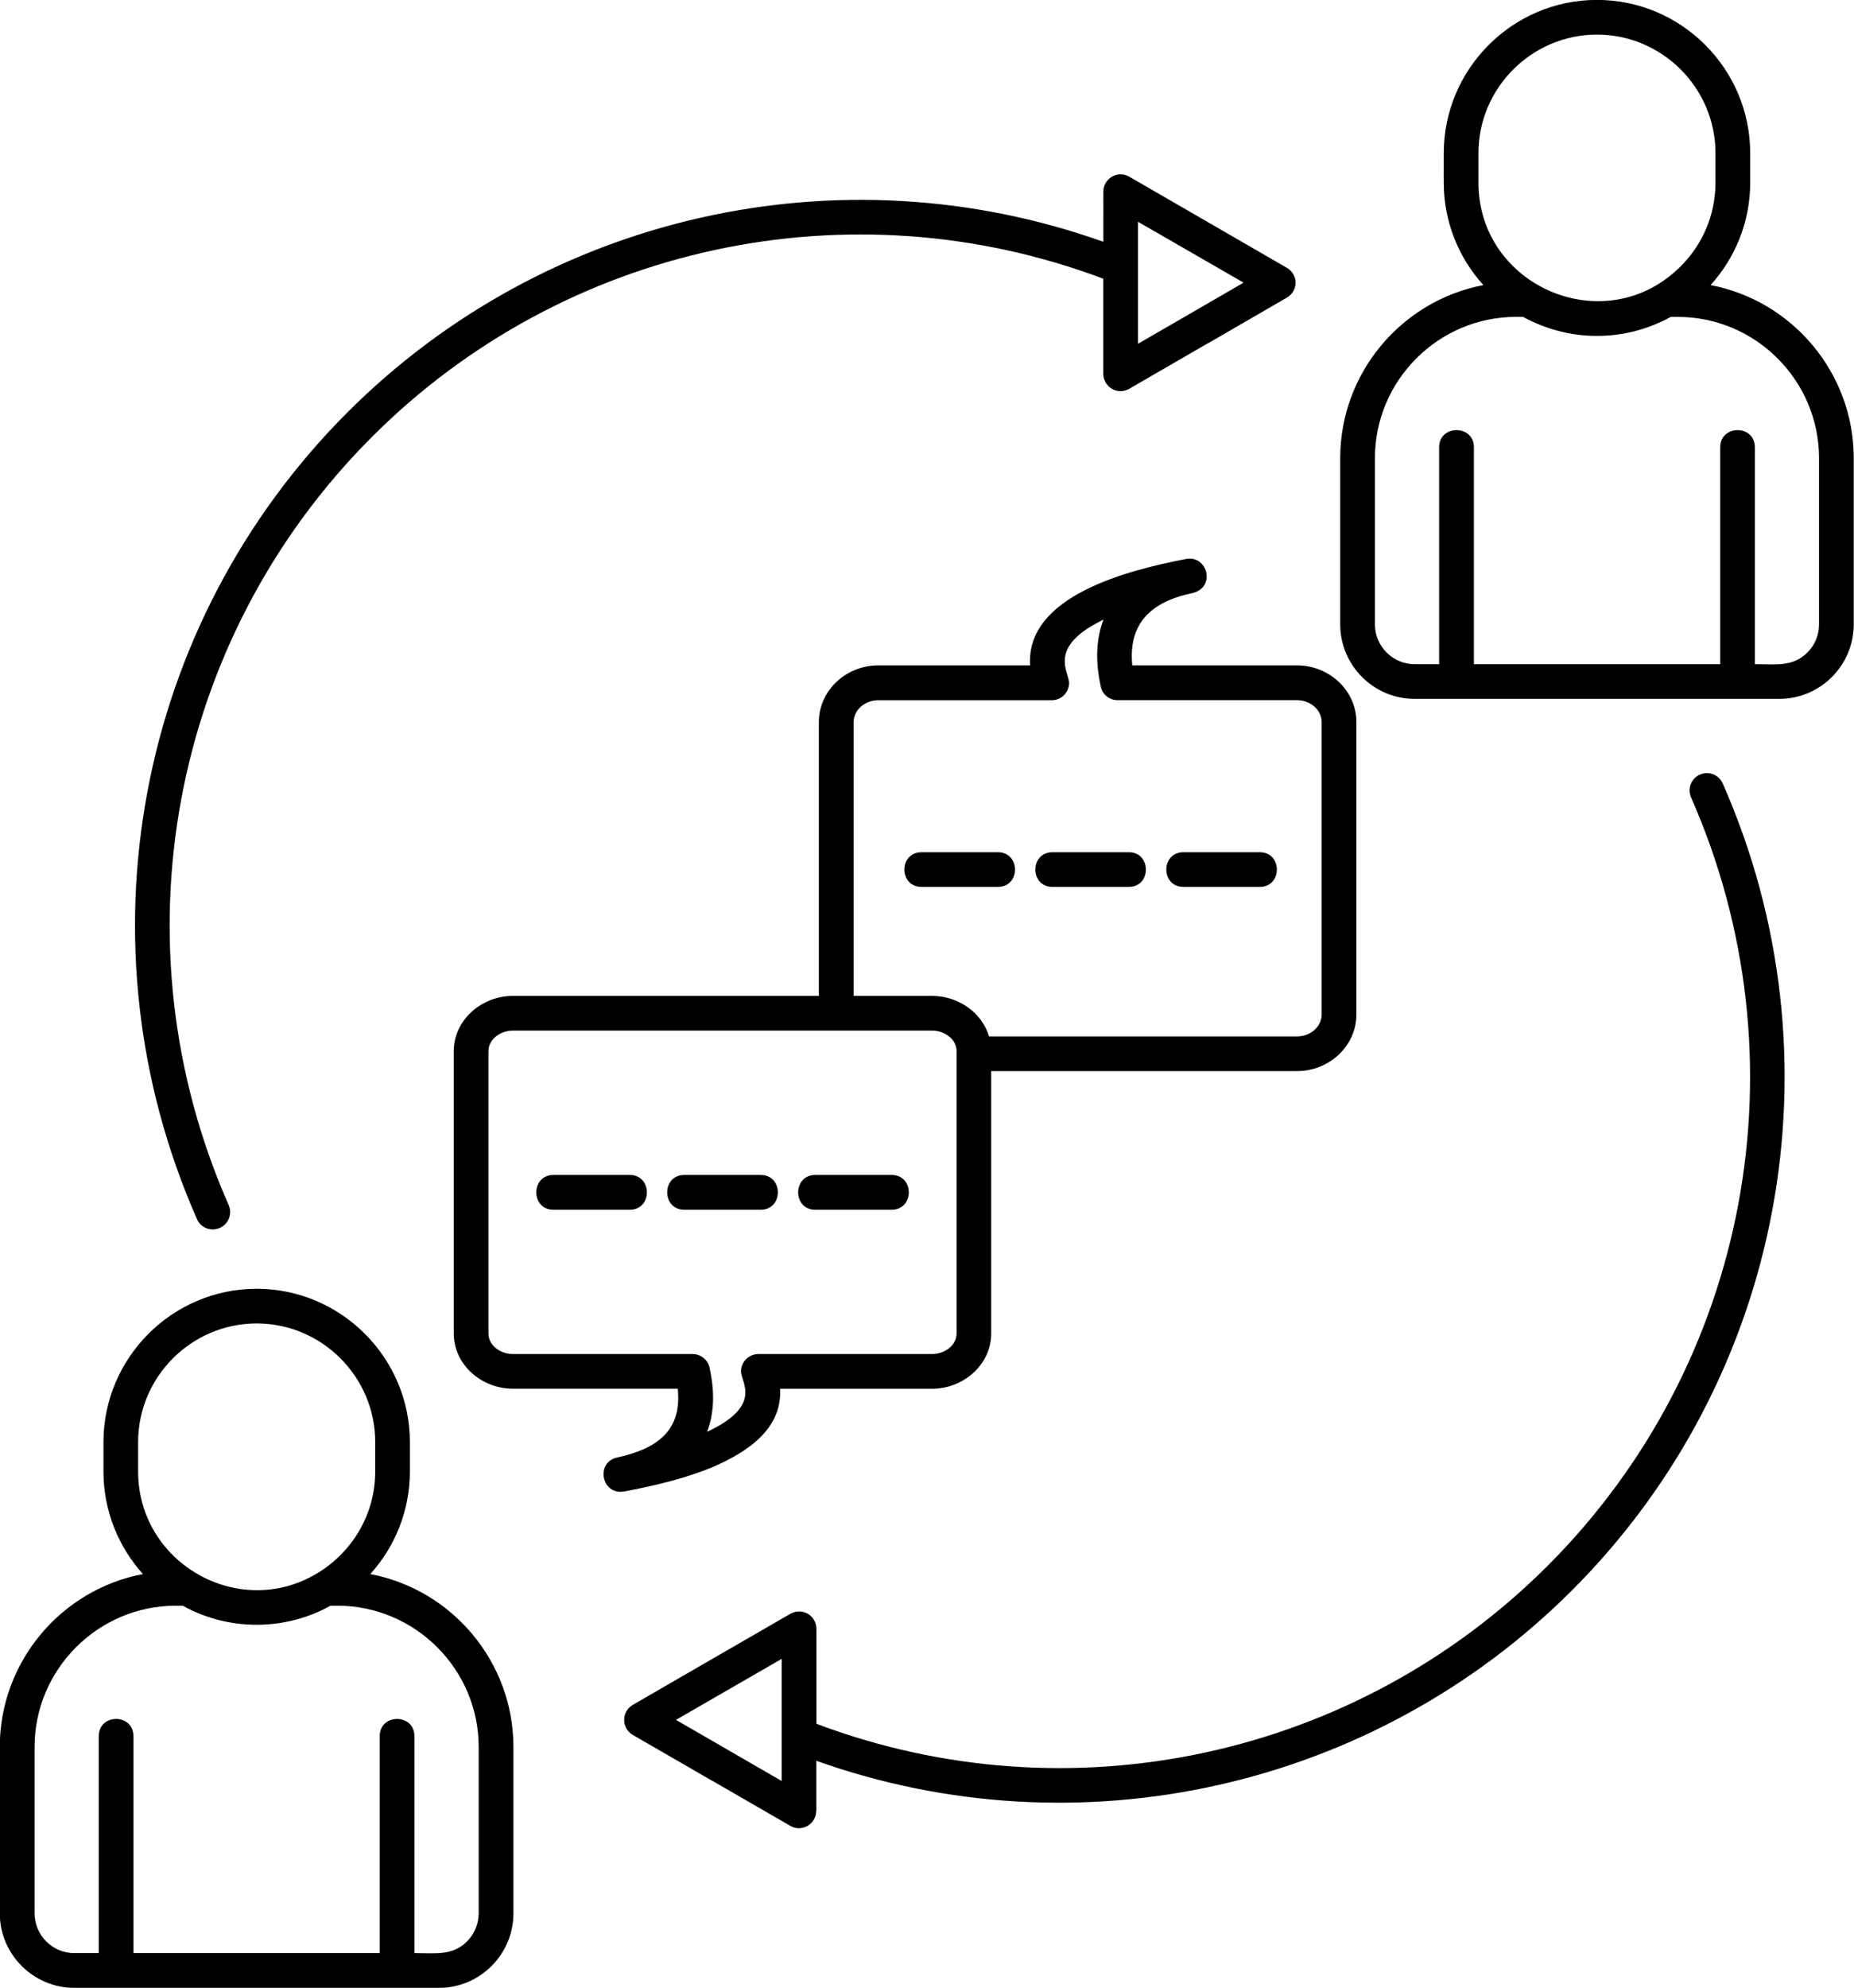
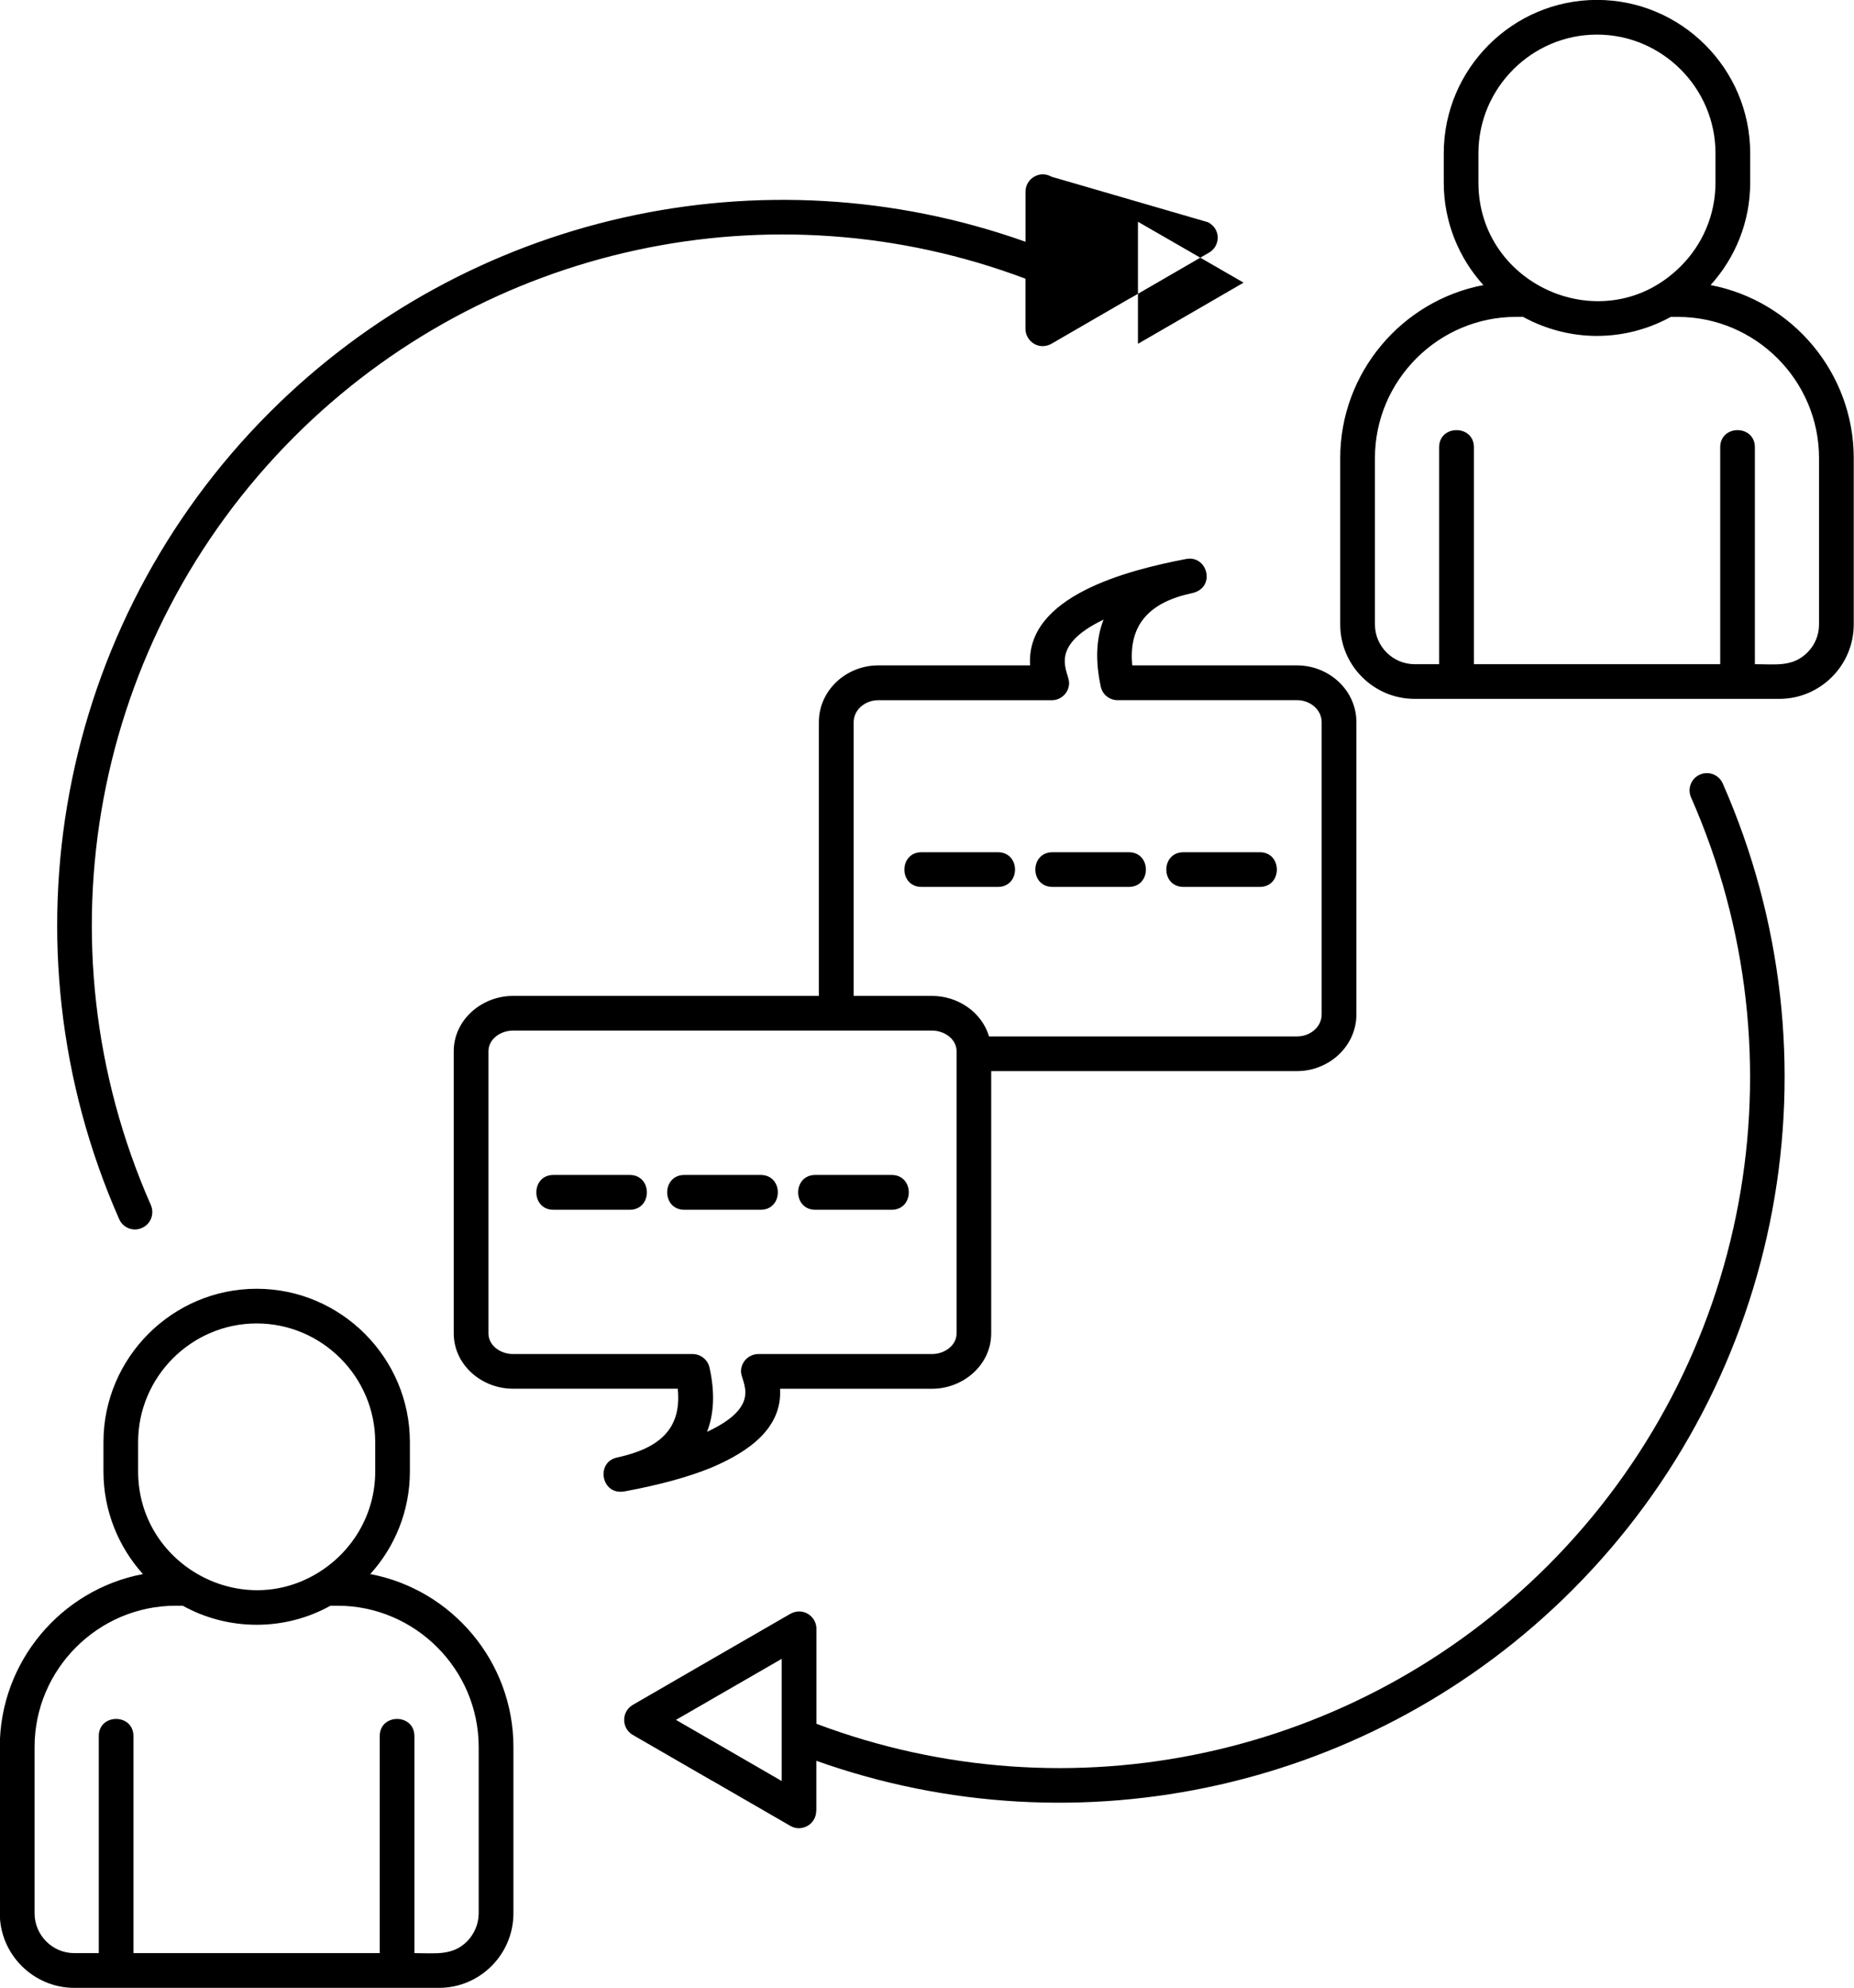
<svg xmlns="http://www.w3.org/2000/svg" height="458.0" preserveAspectRatio="xMidYMid meet" version="1.0" viewBox="36.5 22.2 427.4 458.0" width="427.4" zoomAndPan="magnify">
  <g id="change1_1">
-     <path d="M309.32,226.53c-5.27,0-5.27-7.99,0-7.99h17.6c5.24,0,5.24,7.99,0,7.99H309.32z M279.13,226.53c-5.27,0-5.27-7.99,0-7.99 h17.6c5.24,0,5.24,7.99,0,7.99H279.13z M248.94,226.53c-5.27,0-5.27-7.99,0-7.99h17.6c5.27,0,5.27,7.99,0,7.99H248.94z M224.45,300.91c-5.27,0-5.27-8.02,0-8.02h17.6c5.27,0,5.27,8.02,0,8.02H224.45z M194.26,300.91c-5.27,0-5.27-8.02,0-8.02h17.6 c5.27,0,5.27,8.02,0,8.02H194.26z M164.07,300.91c-5.24,0-5.24-8.02,0-8.02h17.6c5.27,0,5.27,8.02,0,8.02H164.07z M154.77,251.64 h70.5v-63.07c0-7.34,6.32-13.07,13.66-13.07h35.04c-1.05-15.99,22.51-21.94,35.97-24.52c4.99-0.94,6.94,6.69,1.33,7.88 c-9.75,2.07-14.68,7.23-13.75,16.64h38.01c7.34,0,13.66,5.73,13.66,13.07v67.32c0,7.34-6.32,13.07-13.66,13.07h-70.53v60.43 c0,7.23-6.41,12.76-13.66,12.76h-35.01c0.51,9.1-7.23,14.51-15.85,18.17l0,0c-5.19,2.13-11.79,3.94-19.81,5.44l-0.23,0.03l0,0 c-5.33,0.99-6.69-6.72-1.7-7.8l0,0c9.58-2.07,14.97-6.43,14-15.85h-37.98c-7.26,0-13.66-5.53-13.66-12.76v-65 C141.11,257.17,147.52,251.64,154.77,251.64L154.77,251.64z M233.29,251.64h18.06c5.98,0,11.48,3.74,13.15,9.33h71.04 c2.98,0,5.64-2.15,5.64-5.07v-67.32c0-2.89-2.66-5.07-5.64-5.07h-41.41l0,0c-1.84,0-3.51-1.28-3.88-3.17 c-1.28-5.92-1.05-11.06,0.65-15.39c-13.1,6.29-7.94,12.02-7.94,14.57c0,2.21-1.79,4-4,4h-40.03c-2.98,0-5.64,2.18-5.64,5.07V251.64z M251.35,259.63h-96.58c-2.89,0-5.67,1.96-5.67,4.76v65c0,2.81,2.78,4.76,5.67,4.76h41.39l0,0c1.84,0,3.51,1.28,3.91,3.15 c1.25,5.64,1.05,10.57-0.57,14.77c12.95-6.04,7.82-11.37,7.82-13.92c0-2.21,1.81-4,4.03-4h40c2.89,0,5.67-1.96,5.67-4.76v-65 C257.02,261.59,254.24,259.63,251.35,259.63L251.35,259.63z M404.65,30.17c-15.02,0-27.33,12.3-27.33,27.33v6.77 c0,23.98,29.31,36.6,46.63,19.28c4.96-4.93,8.02-11.76,8.02-19.28V57.5C431.97,42.47,419.67,30.17,404.65,30.17L404.65,30.17z M404.65,22.18c19.45,0,35.32,15.87,35.32,35.32v6.77c0,9.07-3.46,17.35-9.13,23.61c18.88,3.6,33,20.27,33,39.86v38.32 c0,9.44-7.71,17.15-17.15,17.15h-84.08c-9.44,0-17.15-7.71-17.15-17.15v-38.32c0-19.59,14.12-36.26,33-39.86 c-5.67-6.26-9.13-14.54-9.13-23.61V57.5C369.33,38.05,385.2,22.18,404.65,22.18L404.65,22.18z M421.68,95.2 c-5.07,2.78-10.86,4.39-17.04,4.39c-6.15,0-11.96-1.62-17.04-4.39H386c-17.89,0-32.54,14.63-32.54,32.54v38.32 c0,5.05,4.14,9.16,9.16,9.16h5.64v-49.97c0-5.27,8.02-5.27,8.02,0v49.97h56.78v-49.97c0-5.27,7.99-5.27,7.99,0v49.97 c4.85,0,8.73,0.68,12.1-2.69c1.67-1.64,2.69-3.94,2.69-6.46v-38.32c0-17.92-14.66-32.54-32.54-32.54H421.68z M95.67,327.1 c-15.02,0-27.33,12.3-27.33,27.33v6.77c0,21.12,23.19,34.3,41.22,23.5c8.14-4.88,13.44-13.61,13.44-23.5v-6.77 C123,339.4,110.7,327.1,95.67,327.1L95.67,327.1z M95.67,319.11c19.42,0,35.32,15.9,35.32,35.32v6.77c0,9.07-3.46,17.38-9.13,23.64 c18.88,3.57,33,20.24,33,39.83v38.32c0,9.47-7.71,17.18-17.15,17.18H53.63c-9.44,0-17.18-7.71-17.18-17.18v-38.32 c0-19.59,14.12-36.26,33-39.83c-5.64-6.26-9.1-14.57-9.1-23.64v-6.77C60.35,335.01,76.23,319.11,95.67,319.11L95.67,319.11z M112.68,392.13c-5.05,2.81-10.86,4.39-17.01,4.39c-6.18,0-11.99-1.59-17.04-4.39h-1.62c-17.89,0-32.54,14.66-32.54,32.54v38.32 c0,5.05,4.11,9.18,9.16,9.18h5.64v-50c0-5.27,7.99-5.27,7.99,0v50h56.78v-50c0-5.27,7.99-5.27,7.99,0v50 c4.85,0,8.76,0.65,12.13-2.69c1.64-1.67,2.69-3.97,2.69-6.49v-38.32c0-17.89-14.66-32.54-32.54-32.54H112.68z M192.33,418.43 l24.38,14.09v-28.15L192.33,418.43z M200.53,432.38l-18.17-10.49l0,0c-2.61-1.53-2.66-5.36,0.03-6.92l18.14-10.49l17.94-10.35 c2.98-1.84,6.24,0.34,6.24,3.32v21.88c58.39,22,124.33,7.82,168.6-36.43c46.54-46.57,59.61-116.73,33.02-177 c-0.88-2.01,0.03-4.37,2.04-5.24c2.01-0.91,4.39,0.03,5.27,2.04c27.89,63.24,14.14,137-34.7,185.84 c-45.69,45.69-113.61,60.89-174.25,39.32v11.54h-0.03c0,3.03-3.29,4.99-5.95,3.46l-17.97-10.38L200.53,432.38z M323.18,87.32 l-12.19-7.03l0,0l-12.16-7v28.12l12.16-7.03l0,0L323.18,87.32z M314.99,73.4l17.94,10.37c3.06,1.62,2.81,5.53,0.23,7l-18.17,10.52 v-0.03l-17.83,10.32c-3.09,1.98-6.32-0.34-6.32-3.26V86.41c-58.39-21.97-124.36-7.8-168.6,36.45 c-46.54,46.57-59.61,116.73-33.02,176.97c0.88,2.04-0.03,4.39-2.07,5.27c-2.01,0.91-4.37-0.03-5.24-2.04 c-27.92-63.24-14.17-137,34.67-185.84c45.69-45.69,113.64-60.89,174.27-39.32V66.37l0,0c0-3.06,3.32-5.02,5.98-3.46L314.99,73.4 L314.99,73.4z" />
+     <path d="M309.32,226.53c-5.27,0-5.27-7.99,0-7.99h17.6c5.24,0,5.24,7.99,0,7.99H309.32z M279.13,226.53c-5.27,0-5.27-7.99,0-7.99 h17.6c5.24,0,5.24,7.99,0,7.99H279.13z M248.94,226.53c-5.27,0-5.27-7.99,0-7.99h17.6c5.27,0,5.27,7.99,0,7.99H248.94z M224.45,300.91c-5.27,0-5.27-8.02,0-8.02h17.6c5.27,0,5.27,8.02,0,8.02H224.45z M194.26,300.91c-5.27,0-5.27-8.02,0-8.02h17.6 c5.27,0,5.27,8.02,0,8.02H194.26z M164.07,300.91c-5.24,0-5.24-8.02,0-8.02h17.6c5.27,0,5.27,8.02,0,8.02H164.07z M154.77,251.64 h70.5v-63.07c0-7.34,6.32-13.07,13.66-13.07h35.04c-1.05-15.99,22.51-21.94,35.97-24.52c4.99-0.94,6.94,6.69,1.33,7.88 c-9.75,2.07-14.68,7.23-13.75,16.64h38.01c7.34,0,13.66,5.73,13.66,13.07v67.32c0,7.34-6.32,13.07-13.66,13.07h-70.53v60.43 c0,7.23-6.41,12.76-13.66,12.76h-35.01c0.51,9.1-7.23,14.51-15.85,18.17l0,0c-5.19,2.13-11.79,3.94-19.81,5.44l-0.23,0.03l0,0 c-5.33,0.99-6.69-6.72-1.7-7.8l0,0c9.58-2.07,14.97-6.43,14-15.85h-37.98c-7.26,0-13.66-5.53-13.66-12.76v-65 C141.11,257.17,147.52,251.64,154.77,251.64L154.77,251.64z M233.29,251.64h18.06c5.98,0,11.48,3.74,13.15,9.33h71.04 c2.98,0,5.64-2.15,5.64-5.07v-67.32c0-2.89-2.66-5.07-5.64-5.07h-41.41l0,0c-1.84,0-3.51-1.28-3.88-3.17 c-1.28-5.92-1.05-11.06,0.65-15.39c-13.1,6.29-7.94,12.02-7.94,14.57c0,2.21-1.79,4-4,4h-40.03c-2.98,0-5.64,2.18-5.64,5.07V251.64z M251.35,259.63h-96.58c-2.89,0-5.67,1.96-5.67,4.76v65c0,2.81,2.78,4.76,5.67,4.76h41.39l0,0c1.84,0,3.51,1.28,3.91,3.15 c1.25,5.64,1.05,10.57-0.57,14.77c12.95-6.04,7.82-11.37,7.82-13.92c0-2.21,1.81-4,4.03-4h40c2.89,0,5.67-1.96,5.67-4.76v-65 C257.02,261.59,254.24,259.63,251.35,259.63L251.35,259.63z M404.65,30.17c-15.02,0-27.33,12.3-27.33,27.33v6.77 c0,23.98,29.31,36.6,46.63,19.28c4.96-4.93,8.02-11.76,8.02-19.28V57.5C431.97,42.47,419.67,30.17,404.65,30.17L404.65,30.17z M404.65,22.18c19.45,0,35.32,15.87,35.32,35.32v6.77c0,9.07-3.46,17.35-9.13,23.61c18.88,3.6,33,20.27,33,39.86v38.32 c0,9.44-7.71,17.15-17.15,17.15h-84.08c-9.44,0-17.15-7.71-17.15-17.15v-38.32c0-19.59,14.12-36.26,33-39.86 c-5.67-6.26-9.13-14.54-9.13-23.61V57.5C369.33,38.05,385.2,22.18,404.65,22.18L404.65,22.18z M421.68,95.2 c-5.07,2.78-10.86,4.39-17.04,4.39c-6.15,0-11.96-1.62-17.04-4.39H386c-17.89,0-32.54,14.63-32.54,32.54v38.32 c0,5.05,4.14,9.16,9.16,9.16h5.64v-49.97c0-5.27,8.02-5.27,8.02,0v49.97h56.78v-49.97c0-5.27,7.99-5.27,7.99,0v49.97 c4.85,0,8.73,0.68,12.1-2.69c1.67-1.64,2.69-3.94,2.69-6.46v-38.32c0-17.92-14.66-32.54-32.54-32.54H421.68z M95.67,327.1 c-15.02,0-27.33,12.3-27.33,27.33v6.77c0,21.12,23.19,34.3,41.22,23.5c8.14-4.88,13.44-13.61,13.44-23.5v-6.77 C123,339.4,110.7,327.1,95.67,327.1L95.67,327.1z M95.67,319.11c19.42,0,35.32,15.9,35.32,35.32v6.77c0,9.07-3.46,17.38-9.13,23.64 c18.88,3.57,33,20.24,33,39.83v38.32c0,9.47-7.71,17.18-17.15,17.18H53.63c-9.44,0-17.18-7.71-17.18-17.18v-38.32 c0-19.59,14.12-36.26,33-39.83c-5.64-6.26-9.1-14.57-9.1-23.64v-6.77C60.35,335.01,76.23,319.11,95.67,319.11L95.67,319.11z M112.68,392.13c-5.05,2.81-10.86,4.39-17.01,4.39c-6.18,0-11.99-1.59-17.04-4.39h-1.62c-17.89,0-32.54,14.66-32.54,32.54v38.32 c0,5.05,4.11,9.18,9.16,9.18h5.64v-50c0-5.27,7.99-5.27,7.99,0v50h56.78v-50c0-5.27,7.99-5.27,7.99,0v50 c4.85,0,8.76,0.65,12.13-2.69c1.64-1.67,2.69-3.97,2.69-6.49v-38.32c0-17.89-14.66-32.54-32.54-32.54H112.68z M192.33,418.43 l24.38,14.09v-28.15L192.33,418.43z M200.53,432.38l-18.17-10.49l0,0c-2.61-1.53-2.66-5.36,0.03-6.92l18.14-10.49l17.94-10.35 c2.98-1.84,6.24,0.34,6.24,3.32v21.88c58.39,22,124.33,7.82,168.6-36.43c46.54-46.57,59.61-116.73,33.02-177 c-0.88-2.01,0.03-4.37,2.04-5.24c2.01-0.91,4.39,0.03,5.27,2.04c27.89,63.24,14.14,137-34.7,185.84 c-45.69,45.69-113.61,60.89-174.25,39.32v11.54h-0.03c0,3.03-3.29,4.99-5.95,3.46l-17.97-10.38L200.53,432.38z M323.18,87.32 l-12.19-7.03l0,0l-12.16-7v28.12l12.16-7.03l0,0L323.18,87.32z M314.99,73.4c3.06,1.62,2.81,5.53,0.23,7l-18.17,10.52 v-0.03l-17.83,10.32c-3.09,1.98-6.32-0.34-6.32-3.26V86.41c-58.39-21.97-124.36-7.8-168.6,36.45 c-46.54,46.57-59.61,116.73-33.02,176.97c0.88,2.04-0.03,4.39-2.07,5.27c-2.01,0.91-4.37-0.03-5.24-2.04 c-27.92-63.24-14.17-137,34.67-185.84c45.69-45.69,113.64-60.89,174.27-39.32V66.37l0,0c0-3.06,3.32-5.02,5.98-3.46L314.99,73.4 L314.99,73.4z" />
  </g>
</svg>